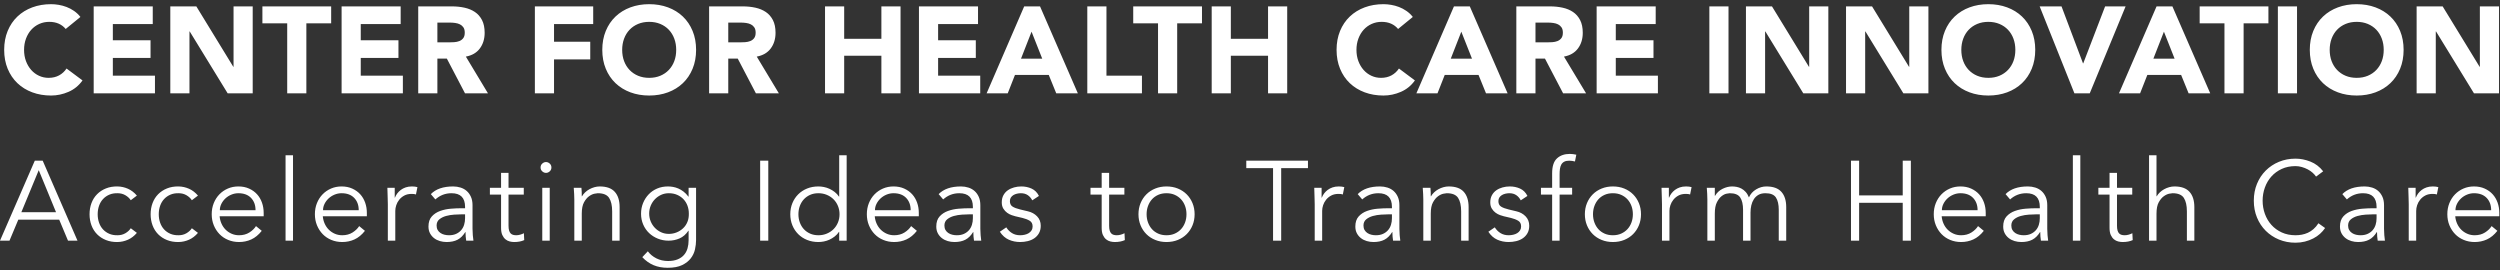
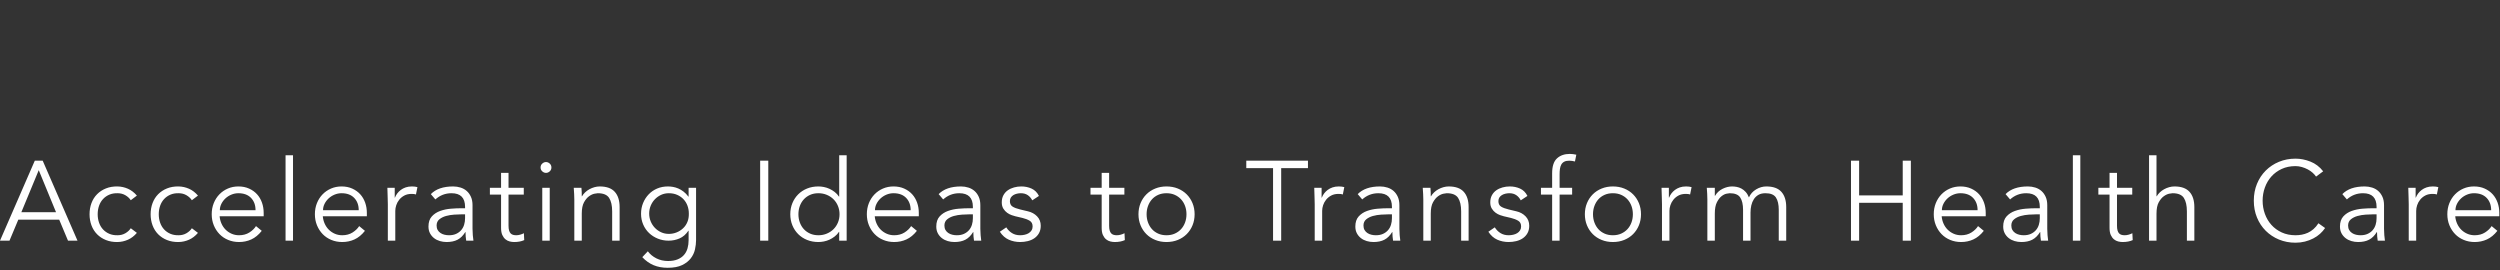
<svg xmlns="http://www.w3.org/2000/svg" width="509px" height="55px" viewBox="0 0 509 55" version="1.1">
  <rect x="0" y="0" width="509" height="55" fill="#333333" stroke="none" />
  <title>chci-logo-footer-light</title>
  <g id="Page-1" stroke="none" stroke-width="1" fill="none" fill-rule="evenodd">
    <g id="chci-logo-footer-light" fill="#FFFFFF" fill-rule="nonzero">
      <path d="M1.932,49 L3.726,44.722 L12.052,44.722 L13.846,49 L15.778,49 L8.694,32.716 L7.084,32.716 L0,49 L1.932,49 Z M11.408,43.204 L4.347,43.204 L7.889,34.648 L11.408,43.204 Z M23.936,49.276 C24.672,49.261 25.377,49.103 26.052,48.804 C26.727,48.505 27.332,48.042 27.869,47.413 L27.869,47.413 L26.627,46.47 C26.366,46.869 26.002,47.206 25.535,47.482 C25.067,47.758 24.534,47.896 23.936,47.896 C23.307,47.911 22.744,47.812 22.245,47.597 C21.747,47.382 21.322,47.083 20.969,46.7 C20.616,46.317 20.348,45.861 20.164,45.331 C19.98,44.803 19.888,44.231 19.888,43.618 C19.888,43.005 19.98,42.434 20.164,41.904 C20.348,41.376 20.616,40.919 20.969,40.536 C21.322,40.153 21.747,39.854 22.245,39.639 C22.744,39.424 23.307,39.325 23.936,39.34 C24.534,39.34 25.067,39.478 25.535,39.754 C26.002,40.03 26.366,40.367 26.627,40.766 L26.627,40.766 L27.869,39.823 C27.332,39.194 26.727,38.73 26.052,38.431 C25.377,38.133 24.672,37.975 23.936,37.96 C23.062,37.945 22.272,38.079 21.567,38.362 C20.862,38.646 20.26,39.041 19.762,39.547 C19.263,40.053 18.884,40.655 18.623,41.352 C18.362,42.05 18.232,42.805 18.232,43.618 C18.232,44.431 18.362,45.186 18.623,45.883 C18.884,46.581 19.263,47.183 19.762,47.689 C20.26,48.195 20.862,48.59 21.567,48.873 C22.272,49.157 23.062,49.291 23.936,49.276 Z M36.372,49.276 C37.108,49.261 37.813,49.103 38.488,48.804 C39.163,48.505 39.768,48.042 40.305,47.413 L40.305,47.413 L39.063,46.47 C38.802,46.869 38.438,47.206 37.971,47.482 C37.503,47.758 36.97,47.896 36.372,47.896 C35.743,47.911 35.18,47.812 34.681,47.597 C34.183,47.382 33.758,47.083 33.405,46.7 C33.052,46.317 32.784,45.861 32.6,45.331 C32.416,44.803 32.324,44.231 32.324,43.618 C32.324,43.005 32.416,42.434 32.6,41.904 C32.784,41.376 33.052,40.919 33.405,40.536 C33.758,40.153 34.183,39.854 34.681,39.639 C35.18,39.424 35.743,39.325 36.372,39.34 C36.97,39.34 37.503,39.478 37.971,39.754 C38.438,40.03 38.802,40.367 39.063,40.766 L39.063,40.766 L40.305,39.823 C39.768,39.194 39.163,38.73 38.488,38.431 C37.813,38.133 37.108,37.975 36.372,37.96 C35.498,37.945 34.708,38.079 34.003,38.362 C33.298,38.646 32.696,39.041 32.197,39.547 C31.699,40.053 31.32,40.655 31.059,41.352 C30.798,42.05 30.668,42.805 30.668,43.618 C30.668,44.431 30.798,45.186 31.059,45.883 C31.32,46.581 31.699,47.183 32.197,47.689 C32.696,48.195 33.298,48.59 34.003,48.873 C34.708,49.157 35.498,49.291 36.372,49.276 Z M48.67,49.276 C49.559,49.276 50.391,49.1 51.166,48.747 C51.94,48.394 52.649,47.812 53.293,46.999 L53.293,46.999 L52.12,46.033 C51.813,46.524 51.365,46.957 50.775,47.333 C50.184,47.708 49.483,47.896 48.67,47.896 C48.133,47.896 47.635,47.796 47.175,47.597 C46.715,47.398 46.309,47.126 45.956,46.781 C45.603,46.435 45.32,46.025 45.105,45.55 C44.89,45.075 44.76,44.569 44.714,44.032 L44.714,44.032 L53.684,44.032 L53.684,43.342 C53.684,42.606 53.569,41.912 53.339,41.261 C53.109,40.609 52.776,40.041 52.339,39.559 C51.901,39.075 51.361,38.688 50.717,38.397 C50.073,38.106 49.345,37.96 48.532,37.96 C47.765,37.96 47.052,38.102 46.393,38.386 C45.734,38.669 45.159,39.064 44.668,39.57 C44.177,40.076 43.794,40.674 43.518,41.364 C43.242,42.054 43.104,42.805 43.104,43.618 C43.104,44.431 43.246,45.182 43.529,45.872 C43.813,46.562 44.2,47.16 44.691,47.666 C45.182,48.172 45.768,48.567 46.45,48.85 C47.133,49.134 47.873,49.276 48.67,49.276 Z M52.028,42.79 L44.76,42.79 C44.76,42.345 44.864,41.916 45.071,41.502 C45.278,41.088 45.553,40.72 45.898,40.398 C46.243,40.076 46.646,39.819 47.106,39.627 C47.566,39.436 48.041,39.34 48.532,39.34 C49.636,39.34 50.495,39.658 51.108,40.294 C51.721,40.931 52.028,41.763 52.028,42.79 L52.028,42.79 Z M59.657,49 L59.657,31.612 L58.139,31.612 L58.139,49 L59.657,49 Z M69.678,49.276 C70.567,49.276 71.399,49.1 72.174,48.747 C72.948,48.394 73.657,47.812 74.301,46.999 L74.301,46.999 L73.128,46.033 C72.821,46.524 72.373,46.957 71.782,47.333 C71.192,47.708 70.491,47.896 69.678,47.896 C69.141,47.896 68.643,47.796 68.183,47.597 C67.723,47.398 67.317,47.126 66.964,46.781 C66.611,46.435 66.328,46.025 66.113,45.55 C65.898,45.075 65.768,44.569 65.722,44.032 L65.722,44.032 L74.692,44.032 L74.692,43.342 C74.692,42.606 74.577,41.912 74.347,41.261 C74.117,40.609 73.784,40.041 73.347,39.559 C72.909,39.075 72.369,38.688 71.725,38.397 C71.081,38.106 70.353,37.96 69.54,37.96 C68.773,37.96 68.06,38.102 67.401,38.386 C66.742,38.669 66.167,39.064 65.676,39.57 C65.185,40.076 64.802,40.674 64.526,41.364 C64.25,42.054 64.112,42.805 64.112,43.618 C64.112,44.431 64.254,45.182 64.537,45.872 C64.821,46.562 65.208,47.16 65.699,47.666 C66.19,48.172 66.776,48.567 67.459,48.85 C68.141,49.134 68.881,49.276 69.678,49.276 Z M73.036,42.79 L65.768,42.79 C65.768,42.345 65.871,41.916 66.079,41.502 C66.285,41.088 66.561,40.72 66.906,40.398 C67.251,40.076 67.654,39.819 68.114,39.627 C68.574,39.436 69.049,39.34 69.54,39.34 C70.644,39.34 71.503,39.658 72.116,40.294 C72.729,40.931 73.036,41.763 73.036,42.79 L73.036,42.79 Z M80.481,49 L80.481,42.928 C80.481,42.56 80.546,42.177 80.677,41.778 C80.807,41.379 81.01,41.008 81.286,40.663 C81.562,40.318 81.907,40.034 82.321,39.812 C82.735,39.589 83.233,39.478 83.816,39.478 C84.199,39.478 84.491,39.516 84.69,39.593 L84.69,39.593 L84.989,38.098 C84.667,38.006 84.291,37.96 83.862,37.96 C83.387,37.96 82.961,38.025 82.585,38.156 C82.21,38.286 81.88,38.458 81.597,38.673 C81.313,38.888 81.071,39.129 80.872,39.398 C80.673,39.666 80.519,39.946 80.412,40.237 L80.412,40.237 L80.366,40.237 L80.366,38.236 L78.871,38.236 C78.886,39.018 78.906,39.654 78.928,40.145 C78.951,40.636 78.963,41.119 78.963,41.594 L78.963,41.594 L78.963,49 L80.481,49 Z M90.939,49.276 C91.813,49.276 92.553,49.119 93.159,48.804 C93.764,48.49 94.289,47.973 94.734,47.252 L94.734,47.252 L94.78,47.252 C94.78,47.543 94.791,47.842 94.814,48.149 C94.838,48.456 94.872,48.739 94.918,49 L94.918,49 L96.39,49 C96.344,48.709 96.302,48.337 96.263,47.885 C96.225,47.432 96.206,46.999 96.206,46.585 L96.206,46.585 L96.206,41.778 C96.206,41.119 96.099,40.551 95.884,40.076 C95.669,39.601 95.386,39.206 95.033,38.892 C94.68,38.577 94.263,38.343 93.779,38.19 C93.296,38.037 92.794,37.96 92.273,37.96 C90.249,37.96 88.731,38.481 87.719,39.524 L87.719,39.524 L88.639,40.605 C89.574,39.762 90.671,39.34 91.928,39.34 C93.768,39.34 94.688,40.268 94.688,42.123 L94.688,42.123 L94.688,42.399 L93.929,42.399 C93.285,42.399 92.576,42.43 91.802,42.491 C91.027,42.552 90.299,42.706 89.617,42.951 C88.934,43.196 88.367,43.568 87.915,44.066 C87.462,44.565 87.236,45.251 87.236,46.125 C87.236,46.646 87.34,47.102 87.546,47.493 C87.754,47.885 88.029,48.214 88.374,48.483 C88.719,48.751 89.114,48.95 89.559,49.081 C90.004,49.211 90.464,49.276 90.939,49.276 Z M91.422,47.896 C91.115,47.896 90.812,47.861 90.513,47.792 C90.215,47.724 89.942,47.608 89.697,47.447 C89.452,47.286 89.256,47.08 89.111,46.827 C88.965,46.574 88.892,46.271 88.892,45.918 C88.892,45.381 89.08,44.96 89.456,44.653 C89.831,44.346 90.284,44.12 90.812,43.974 C91.341,43.829 91.894,43.737 92.469,43.699 C93.043,43.66 93.523,43.641 93.906,43.641 L93.906,43.641 L94.688,43.641 L94.688,44.423 C94.688,44.898 94.623,45.347 94.493,45.769 C94.362,46.19 94.159,46.558 93.883,46.873 C93.607,47.187 93.266,47.436 92.859,47.62 C92.453,47.804 91.974,47.896 91.422,47.896 Z M104.686,49.276 C105.483,49.276 106.166,49.146 106.733,48.885 L106.733,48.885 L106.664,47.482 C106.434,47.605 106.181,47.704 105.905,47.781 C105.629,47.858 105.361,47.896 105.1,47.896 C104.87,47.896 104.659,47.869 104.468,47.816 C104.276,47.762 104.111,47.666 103.973,47.528 C103.835,47.39 103.728,47.194 103.651,46.941 C103.574,46.688 103.536,46.363 103.536,45.964 L103.536,45.964 L103.536,39.616 L106.641,39.616 L106.641,38.236 L103.536,38.236 L103.536,35.2 L102.018,35.2 L102.018,38.236 L99.741,38.236 L99.741,39.616 L102.018,39.616 L102.018,46.401 C102.018,46.999 102.102,47.482 102.271,47.85 C102.44,48.218 102.654,48.509 102.915,48.724 C103.176,48.939 103.463,49.084 103.778,49.161 C104.092,49.238 104.395,49.276 104.686,49.276 Z M111.165,35.2 C111.441,35.2 111.694,35.096 111.924,34.889 C112.154,34.682 112.269,34.418 112.269,34.096 C112.269,33.774 112.154,33.51 111.924,33.303 C111.694,33.096 111.441,32.992 111.165,32.992 C110.889,32.992 110.636,33.096 110.406,33.303 C110.176,33.51 110.061,33.774 110.061,34.096 C110.061,34.418 110.176,34.682 110.406,34.889 C110.636,35.096 110.889,35.2 111.165,35.2 Z M111.924,49 L111.924,38.236 L110.406,38.236 L110.406,49 L111.924,49 Z M118.449,49 L118.449,43.48 C118.449,42.499 118.602,41.732 118.909,41.18 C119.216,40.628 119.564,40.214 119.956,39.938 C120.347,39.662 120.718,39.493 121.071,39.432 C121.424,39.371 121.638,39.34 121.715,39.34 C122.834,39.34 123.601,39.658 124.015,40.294 C124.429,40.931 124.636,41.847 124.636,43.043 L124.636,43.043 L124.636,49 L126.154,49 L126.154,42.169 C126.154,40.82 125.824,39.781 125.165,39.053 C124.506,38.324 123.486,37.96 122.106,37.96 C121.753,37.96 121.397,38.01 121.037,38.109 C120.676,38.209 120.335,38.347 120.013,38.523 C119.691,38.7 119.4,38.911 119.139,39.156 C118.878,39.401 118.664,39.67 118.495,39.961 L118.495,39.961 L118.449,39.961 C118.449,39.67 118.445,39.382 118.438,39.099 C118.43,38.815 118.411,38.527 118.38,38.236 L118.38,38.236 L116.816,38.236 C116.847,38.635 116.874,39.056 116.897,39.501 C116.919,39.946 116.931,40.314 116.931,40.605 L116.931,40.605 L116.931,49 L118.449,49 Z M135.945,54.52 C137.156,54.52 138.138,54.336 138.889,53.968 C139.64,53.6 140.227,53.14 140.649,52.588 C141.07,52.036 141.354,51.43 141.5,50.771 C141.645,50.112 141.718,49.491 141.718,48.908 L141.718,48.908 L141.718,38.236 L140.2,38.236 L140.2,40.03 L140.154,40.03 C139.847,39.616 139.518,39.275 139.165,39.007 C138.812,38.738 138.456,38.527 138.095,38.374 C137.735,38.221 137.375,38.113 137.014,38.052 C136.654,37.991 136.313,37.96 135.991,37.96 C135.194,37.96 134.462,38.102 133.794,38.386 C133.127,38.669 132.553,39.064 132.07,39.57 C131.587,40.076 131.207,40.666 130.931,41.341 C130.655,42.016 130.517,42.744 130.517,43.526 C130.517,44.308 130.663,45.036 130.954,45.711 C131.245,46.386 131.644,46.965 132.15,47.447 C132.656,47.931 133.25,48.31 133.933,48.586 C134.615,48.862 135.347,49 136.129,49 C136.911,49 137.655,48.847 138.36,48.54 C139.065,48.233 139.663,47.712 140.154,46.976 L140.154,46.976 L140.2,46.976 L140.2,48.908 C140.2,49.491 140.127,50.039 139.982,50.553 C139.836,51.066 139.598,51.515 139.268,51.898 C138.939,52.281 138.506,52.584 137.969,52.806 C137.432,53.029 136.781,53.14 136.014,53.14 C135.14,53.14 134.346,52.96 133.633,52.599 C132.921,52.239 132.342,51.76 131.897,51.162 L131.897,51.162 L130.77,52.358 C131.46,53.094 132.227,53.638 133.07,53.991 C133.913,54.344 134.872,54.52 135.945,54.52 Z M136.175,47.62 C135.608,47.62 135.083,47.509 134.6,47.286 C134.117,47.064 133.695,46.765 133.334,46.389 C132.974,46.014 132.69,45.577 132.483,45.078 C132.276,44.58 132.173,44.047 132.173,43.48 C132.173,42.913 132.276,42.38 132.483,41.882 C132.69,41.383 132.974,40.946 133.334,40.571 C133.695,40.195 134.117,39.896 134.6,39.673 C135.083,39.451 135.608,39.34 136.175,39.34 C136.804,39.34 137.371,39.451 137.877,39.673 C138.383,39.896 138.812,40.195 139.165,40.571 C139.518,40.946 139.786,41.383 139.97,41.882 C140.154,42.38 140.246,42.913 140.246,43.48 C140.261,44.109 140.166,44.676 139.958,45.182 C139.751,45.688 139.456,46.121 139.073,46.481 C138.69,46.842 138.249,47.122 137.75,47.321 C137.252,47.52 136.727,47.62 136.175,47.62 Z M156.424,49 L156.424,32.716 L154.768,32.716 L154.768,49 L156.424,49 Z M166.629,49.276 C166.982,49.276 167.353,49.238 167.744,49.161 C168.136,49.084 168.515,48.962 168.883,48.793 C169.251,48.624 169.604,48.41 169.941,48.149 C170.278,47.888 170.57,47.574 170.815,47.206 L170.815,47.206 L170.861,47.206 L170.861,49 L172.379,49 L172.379,31.612 L170.861,31.612 L170.861,40.03 L170.815,40.03 C170.57,39.662 170.278,39.348 169.941,39.087 C169.604,38.826 169.251,38.612 168.883,38.443 C168.515,38.274 168.136,38.152 167.744,38.075 C167.353,37.998 166.982,37.96 166.629,37.96 C165.786,37.96 165.015,38.102 164.317,38.386 C163.62,38.669 163.018,39.064 162.512,39.57 C162.006,40.076 161.611,40.674 161.327,41.364 C161.044,42.054 160.902,42.805 160.902,43.618 C160.902,44.431 161.044,45.182 161.327,45.872 C161.611,46.562 162.006,47.16 162.512,47.666 C163.018,48.172 163.62,48.567 164.317,48.85 C165.015,49.134 165.786,49.276 166.629,49.276 Z M166.629,47.896 C166,47.896 165.437,47.785 164.939,47.562 C164.44,47.34 164.015,47.037 163.662,46.654 C163.309,46.271 163.037,45.818 162.845,45.297 C162.654,44.776 162.558,44.216 162.558,43.618 C162.558,43.02 162.654,42.46 162.845,41.939 C163.037,41.418 163.309,40.965 163.662,40.582 C164.015,40.199 164.44,39.896 164.939,39.673 C165.437,39.451 166,39.34 166.629,39.34 C167.242,39.34 167.814,39.451 168.343,39.673 C168.871,39.896 169.328,40.199 169.711,40.582 C170.094,40.965 170.393,41.418 170.608,41.939 C170.823,42.46 170.93,43.02 170.93,43.618 C170.93,44.216 170.823,44.776 170.608,45.297 C170.393,45.818 170.094,46.271 169.711,46.654 C169.328,47.037 168.871,47.34 168.343,47.562 C167.814,47.785 167.242,47.896 166.629,47.896 Z M182.055,49.276 C182.944,49.276 183.776,49.1 184.55,48.747 C185.325,48.394 186.034,47.812 186.678,46.999 L186.678,46.999 L185.505,46.033 C185.198,46.524 184.75,46.957 184.16,47.333 C183.569,47.708 182.868,47.896 182.055,47.896 C181.518,47.896 181.02,47.796 180.56,47.597 C180.1,47.398 179.694,47.126 179.341,46.781 C178.988,46.435 178.705,46.025 178.49,45.55 C178.275,45.075 178.145,44.569 178.099,44.032 L178.099,44.032 L187.069,44.032 L187.069,43.342 C187.069,42.606 186.954,41.912 186.724,41.261 C186.494,40.609 186.161,40.041 185.724,39.559 C185.286,39.075 184.746,38.688 184.102,38.397 C183.458,38.106 182.73,37.96 181.917,37.96 C181.15,37.96 180.437,38.102 179.778,38.386 C179.119,38.669 178.544,39.064 178.053,39.57 C177.562,40.076 177.179,40.674 176.903,41.364 C176.627,42.054 176.489,42.805 176.489,43.618 C176.489,44.431 176.631,45.182 176.915,45.872 C177.198,46.562 177.585,47.16 178.076,47.666 C178.567,48.172 179.153,48.567 179.835,48.85 C180.518,49.134 181.258,49.276 182.055,49.276 Z M185.413,42.79 L178.145,42.79 C178.145,42.345 178.249,41.916 178.456,41.502 C178.662,41.088 178.939,40.72 179.284,40.398 C179.629,40.076 180.031,39.819 180.491,39.627 C180.951,39.436 181.426,39.34 181.917,39.34 C183.021,39.34 183.88,39.658 184.493,40.294 C185.106,40.931 185.413,41.763 185.413,42.79 L185.413,42.79 Z M194.33,49.276 C195.204,49.276 195.944,49.119 196.549,48.804 C197.155,48.49 197.68,47.973 198.125,47.252 L198.125,47.252 L198.171,47.252 C198.171,47.543 198.183,47.842 198.206,48.149 C198.228,48.456 198.263,48.739 198.309,49 L198.309,49 L199.781,49 C199.735,48.709 199.693,48.337 199.655,47.885 C199.616,47.432 199.597,46.999 199.597,46.585 L199.597,46.585 L199.597,41.778 C199.597,41.119 199.49,40.551 199.275,40.076 C199.06,39.601 198.777,39.206 198.424,38.892 C198.071,38.577 197.654,38.343 197.171,38.19 C196.688,38.037 196.185,37.96 195.664,37.96 C193.64,37.96 192.122,38.481 191.11,39.524 L191.11,39.524 L192.03,40.605 C192.965,39.762 194.062,39.34 195.319,39.34 C197.159,39.34 198.079,40.268 198.079,42.123 L198.079,42.123 L198.079,42.399 L197.32,42.399 C196.676,42.399 195.967,42.43 195.192,42.491 C194.418,42.552 193.69,42.706 193.007,42.951 C192.325,43.196 191.758,43.568 191.305,44.066 C190.853,44.565 190.627,45.251 190.627,46.125 C190.627,46.646 190.731,47.102 190.938,47.493 C191.144,47.885 191.421,48.214 191.766,48.483 C192.111,48.751 192.505,48.95 192.95,49.081 C193.395,49.211 193.855,49.276 194.33,49.276 Z M194.813,47.896 C194.506,47.896 194.203,47.861 193.905,47.792 C193.606,47.724 193.333,47.608 193.088,47.447 C192.843,47.286 192.647,47.08 192.501,46.827 C192.356,46.574 192.283,46.271 192.283,45.918 C192.283,45.381 192.471,44.96 192.846,44.653 C193.222,44.346 193.674,44.12 194.203,43.974 C194.732,43.829 195.285,43.737 195.859,43.699 C196.435,43.66 196.914,43.641 197.297,43.641 L197.297,43.641 L198.079,43.641 L198.079,44.423 C198.079,44.898 198.014,45.347 197.883,45.769 C197.753,46.19 197.55,46.558 197.274,46.873 C196.998,47.187 196.657,47.436 196.25,47.62 C195.844,47.804 195.365,47.896 194.813,47.896 Z M207.709,49.276 C208.23,49.276 208.744,49.215 209.25,49.092 C209.756,48.969 210.204,48.774 210.595,48.505 C210.987,48.237 211.301,47.892 211.538,47.471 C211.776,47.049 211.895,46.547 211.895,45.964 C211.895,45.197 211.646,44.557 211.148,44.044 C210.649,43.53 210.024,43.189 209.273,43.02 L209.273,43.02 L207.732,42.652 C207.027,42.483 206.498,42.284 206.145,42.054 C205.792,41.824 205.616,41.456 205.616,40.95 C205.616,40.659 205.681,40.413 205.811,40.214 C205.942,40.015 206.114,39.85 206.329,39.719 C206.544,39.589 206.785,39.493 207.054,39.432 C207.322,39.371 207.586,39.34 207.847,39.34 C208.399,39.34 208.867,39.47 209.25,39.731 C209.633,39.992 209.94,40.344 210.17,40.789 L210.17,40.789 L211.527,39.892 C211.174,39.187 210.676,38.688 210.032,38.397 C209.388,38.106 208.69,37.96 207.939,37.96 C207.433,37.96 206.942,38.025 206.467,38.156 C205.992,38.286 205.566,38.481 205.19,38.742 C204.815,39.003 204.516,39.34 204.293,39.754 C204.071,40.168 203.96,40.651 203.96,41.203 C203.96,41.709 204.067,42.135 204.282,42.48 C204.497,42.825 204.754,43.104 205.053,43.319 C205.351,43.534 205.658,43.695 205.972,43.802 C206.287,43.909 206.536,43.986 206.72,44.032 L206.72,44.032 L208.192,44.377 C208.759,44.515 209.242,44.703 209.641,44.941 C210.04,45.178 210.239,45.565 210.239,46.102 C210.239,46.409 210.166,46.677 210.02,46.907 C209.875,47.137 209.683,47.325 209.446,47.471 C209.208,47.616 208.936,47.724 208.629,47.792 C208.322,47.861 208.016,47.896 207.709,47.896 C207.065,47.896 206.509,47.75 206.042,47.459 C205.574,47.168 205.187,46.777 204.88,46.286 L204.88,46.286 L203.569,47.183 C204.075,47.95 204.685,48.49 205.398,48.804 C206.111,49.119 206.881,49.276 207.709,49.276 Z M226.969,49.276 C227.766,49.276 228.449,49.146 229.016,48.885 L229.016,48.885 L228.947,47.482 C228.717,47.605 228.464,47.704 228.188,47.781 C227.912,47.858 227.644,47.896 227.383,47.896 C227.153,47.896 226.942,47.869 226.75,47.816 C226.559,47.762 226.394,47.666 226.256,47.528 C226.118,47.39 226.011,47.194 225.934,46.941 C225.857,46.688 225.819,46.363 225.819,45.964 L225.819,45.964 L225.819,39.616 L228.924,39.616 L228.924,38.236 L225.819,38.236 L225.819,35.2 L224.301,35.2 L224.301,38.236 L222.024,38.236 L222.024,39.616 L224.301,39.616 L224.301,46.401 C224.301,46.999 224.385,47.482 224.554,47.85 C224.723,48.218 224.937,48.509 225.198,48.724 C225.459,48.939 225.746,49.084 226.06,49.161 C226.375,49.238 226.678,49.276 226.969,49.276 Z M237.496,49.276 C238.339,49.276 239.11,49.134 239.808,48.85 C240.505,48.567 241.107,48.172 241.613,47.666 C242.119,47.16 242.514,46.562 242.798,45.872 C243.081,45.182 243.223,44.431 243.223,43.618 C243.223,42.805 243.081,42.054 242.798,41.364 C242.514,40.674 242.119,40.076 241.613,39.57 C241.107,39.064 240.505,38.669 239.808,38.386 C239.11,38.102 238.339,37.96 237.496,37.96 C236.668,37.96 235.905,38.102 235.208,38.386 C234.51,38.669 233.908,39.064 233.402,39.57 C232.896,40.076 232.501,40.674 232.218,41.364 C231.934,42.054 231.792,42.805 231.792,43.618 C231.792,44.431 231.934,45.182 232.218,45.872 C232.501,46.562 232.896,47.16 233.402,47.666 C233.908,48.172 234.51,48.567 235.208,48.85 C235.905,49.134 236.668,49.276 237.496,49.276 Z M237.496,47.896 C236.867,47.896 236.304,47.785 235.805,47.562 C235.307,47.34 234.886,47.037 234.541,46.654 C234.196,46.271 233.927,45.818 233.736,45.297 C233.544,44.776 233.448,44.216 233.448,43.618 C233.448,43.02 233.544,42.46 233.736,41.939 C233.927,41.418 234.196,40.965 234.541,40.582 C234.886,40.199 235.307,39.896 235.805,39.673 C236.304,39.451 236.867,39.34 237.496,39.34 C238.125,39.34 238.688,39.451 239.186,39.673 C239.685,39.896 240.11,40.199 240.463,40.582 C240.816,40.965 241.088,41.418 241.28,41.939 C241.471,42.46 241.567,43.02 241.567,43.618 C241.567,44.216 241.471,44.776 241.28,45.297 C241.088,45.818 240.816,46.271 240.463,46.654 C240.11,47.037 239.685,47.34 239.186,47.562 C238.688,47.785 238.125,47.896 237.496,47.896 Z M260.85,49 L260.85,34.234 L266.301,34.234 L266.301,32.716 L253.743,32.716 L253.743,34.234 L259.194,34.234 L259.194,49 L260.85,49 Z M269.192,49 L269.192,42.928 C269.192,42.56 269.257,42.177 269.387,41.778 C269.518,41.379 269.721,41.008 269.997,40.663 C270.273,40.318 270.618,40.034 271.032,39.812 C271.446,39.589 271.944,39.478 272.527,39.478 C272.91,39.478 273.202,39.516 273.401,39.593 L273.401,39.593 L273.7,38.098 C273.378,38.006 273.002,37.96 272.573,37.96 C272.098,37.96 271.672,38.025 271.296,38.156 C270.921,38.286 270.591,38.458 270.308,38.673 C270.024,38.888 269.782,39.129 269.583,39.398 C269.384,39.666 269.23,39.946 269.123,40.237 L269.123,40.237 L269.077,40.237 L269.077,38.236 L267.582,38.236 C267.597,39.018 267.616,39.654 267.639,40.145 C267.663,40.636 267.674,41.119 267.674,41.594 L267.674,41.594 L267.674,49 L269.192,49 Z M279.65,49.276 C280.524,49.276 281.264,49.119 281.87,48.804 C282.475,48.49 283,47.973 283.445,47.252 L283.445,47.252 L283.491,47.252 C283.491,47.543 283.502,47.842 283.526,48.149 C283.548,48.456 283.583,48.739 283.629,49 L283.629,49 L285.101,49 C285.055,48.709 285.013,48.337 284.974,47.885 C284.936,47.432 284.917,46.999 284.917,46.585 L284.917,46.585 L284.917,41.778 C284.917,41.119 284.81,40.551 284.595,40.076 C284.38,39.601 284.097,39.206 283.744,38.892 C283.391,38.577 282.974,38.343 282.49,38.19 C282.007,38.037 281.505,37.96 280.984,37.96 C278.96,37.96 277.442,38.481 276.43,39.524 L276.43,39.524 L277.35,40.605 C278.285,39.762 279.382,39.34 280.639,39.34 C282.479,39.34 283.399,40.268 283.399,42.123 L283.399,42.123 L283.399,42.399 L282.64,42.399 C281.996,42.399 281.287,42.43 280.512,42.491 C279.738,42.552 279.01,42.706 278.327,42.951 C277.645,43.196 277.078,43.568 276.625,44.066 C276.173,44.565 275.947,45.251 275.947,46.125 C275.947,46.646 276.05,47.102 276.257,47.493 C276.464,47.885 276.74,48.214 277.086,48.483 C277.43,48.751 277.825,48.95 278.27,49.081 C278.715,49.211 279.175,49.276 279.65,49.276 Z M280.133,47.896 C279.826,47.896 279.524,47.861 279.224,47.792 C278.925,47.724 278.653,47.608 278.408,47.447 C278.163,47.286 277.967,47.08 277.822,46.827 C277.676,46.574 277.603,46.271 277.603,45.918 C277.603,45.381 277.791,44.96 278.166,44.653 C278.542,44.346 278.995,44.12 279.524,43.974 C280.053,43.829 280.604,43.737 281.18,43.699 C281.755,43.66 282.234,43.641 282.617,43.641 L282.617,43.641 L283.399,43.641 L283.399,44.423 C283.399,44.898 283.334,45.347 283.204,45.769 C283.073,46.19 282.87,46.558 282.594,46.873 C282.318,47.187 281.977,47.436 281.57,47.62 C281.164,47.804 280.685,47.896 280.133,47.896 Z M291.304,49 L291.304,43.48 C291.304,42.499 291.457,41.732 291.764,41.18 C292.071,40.628 292.42,40.214 292.81,39.938 C293.202,39.662 293.573,39.493 293.926,39.432 C294.279,39.371 294.493,39.34 294.57,39.34 C295.689,39.34 296.456,39.658 296.87,40.294 C297.284,40.931 297.491,41.847 297.491,43.043 L297.491,43.043 L297.491,49 L299.009,49 L299.009,42.169 C299.009,40.82 298.679,39.781 298.02,39.053 C297.361,38.324 296.341,37.96 294.961,37.96 C294.608,37.96 294.252,38.01 293.892,38.109 C293.531,38.209 293.19,38.347 292.868,38.523 C292.546,38.7 292.255,38.911 291.994,39.156 C291.733,39.401 291.519,39.67 291.35,39.961 L291.35,39.961 L291.304,39.961 C291.304,39.67 291.3,39.382 291.293,39.099 C291.285,38.815 291.266,38.527 291.235,38.236 L291.235,38.236 L289.671,38.236 C289.702,38.635 289.728,39.056 289.752,39.501 C289.774,39.946 289.786,40.314 289.786,40.605 L289.786,40.605 L289.786,49 L291.304,49 Z M307.167,49.276 C307.688,49.276 308.202,49.215 308.708,49.092 C309.214,48.969 309.663,48.774 310.053,48.505 C310.445,48.237 310.759,47.892 310.997,47.471 C311.234,47.049 311.353,46.547 311.353,45.964 C311.353,45.197 311.104,44.557 310.606,44.044 C310.107,43.53 309.482,43.189 308.731,43.02 L308.731,43.02 L307.19,42.652 C306.485,42.483 305.956,42.284 305.603,42.054 C305.25,41.824 305.074,41.456 305.074,40.95 C305.074,40.659 305.139,40.413 305.269,40.214 C305.4,40.015 305.572,39.85 305.787,39.719 C306.002,39.589 306.243,39.493 306.512,39.432 C306.78,39.371 307.044,39.34 307.305,39.34 C307.857,39.34 308.325,39.47 308.708,39.731 C309.091,39.992 309.398,40.344 309.628,40.789 L309.628,40.789 L310.985,39.892 C310.632,39.187 310.134,38.688 309.49,38.397 C308.846,38.106 308.148,37.96 307.397,37.96 C306.891,37.96 306.4,38.025 305.925,38.156 C305.45,38.286 305.024,38.481 304.649,38.742 C304.273,39.003 303.974,39.34 303.752,39.754 C303.529,40.168 303.418,40.651 303.418,41.203 C303.418,41.709 303.525,42.135 303.74,42.48 C303.955,42.825 304.212,43.104 304.51,43.319 C304.81,43.534 305.116,43.695 305.43,43.802 C305.745,43.909 305.994,43.986 306.178,44.032 L306.178,44.032 L307.65,44.377 C308.217,44.515 308.7,44.703 309.099,44.941 C309.498,45.178 309.697,45.565 309.697,46.102 C309.697,46.409 309.624,46.677 309.478,46.907 C309.333,47.137 309.141,47.325 308.904,47.471 C308.666,47.616 308.394,47.724 308.087,47.792 C307.78,47.861 307.474,47.896 307.167,47.896 C306.523,47.896 305.967,47.75 305.5,47.459 C305.032,47.168 304.645,46.777 304.338,46.286 L304.338,46.286 L303.027,47.183 C303.533,47.95 304.142,48.49 304.856,48.804 C305.568,49.119 306.339,49.276 307.167,49.276 Z M317.533,49 L317.533,39.616 L320.086,39.616 L320.086,38.236 L317.533,38.236 L317.533,35.476 C317.533,35.093 317.556,34.732 317.602,34.395 C317.648,34.058 317.74,33.763 317.878,33.51 C318.016,33.257 318.215,33.061 318.476,32.923 C318.737,32.785 319.074,32.716 319.488,32.716 C319.687,32.716 319.887,32.731 320.086,32.762 C320.285,32.793 320.477,32.831 320.661,32.877 L320.661,32.877 L320.937,31.497 C320.722,31.451 320.504,31.413 320.281,31.382 C320.059,31.351 319.841,31.336 319.626,31.336 C318.537,31.336 317.663,31.639 317.004,32.245 C316.345,32.85 316.015,33.866 316.015,35.292 L316.015,35.292 L316.015,38.236 L313.738,38.236 L313.738,39.616 L316.015,39.616 L316.015,49 L317.533,49 Z M328.382,49.276 C329.225,49.276 329.996,49.134 330.693,48.85 C331.391,48.567 331.993,48.172 332.499,47.666 C333.005,47.16 333.4,46.562 333.683,45.872 C333.967,45.182 334.109,44.431 334.109,43.618 C334.109,42.805 333.967,42.054 333.683,41.364 C333.4,40.674 333.005,40.076 332.499,39.57 C331.993,39.064 331.391,38.669 330.693,38.386 C329.996,38.102 329.225,37.96 328.382,37.96 C327.554,37.96 326.791,38.102 326.094,38.386 C325.396,38.669 324.794,39.064 324.288,39.57 C323.782,40.076 323.387,40.674 323.103,41.364 C322.82,42.054 322.678,42.805 322.678,43.618 C322.678,44.431 322.82,45.182 323.103,45.872 C323.387,46.562 323.782,47.16 324.288,47.666 C324.794,48.172 325.396,48.567 326.094,48.85 C326.791,49.134 327.554,49.276 328.382,49.276 Z M328.382,47.896 C327.753,47.896 327.19,47.785 326.692,47.562 C326.193,47.34 325.772,47.037 325.426,46.654 C325.082,46.271 324.813,45.818 324.622,45.297 C324.43,44.776 324.334,44.216 324.334,43.618 C324.334,43.02 324.43,42.46 324.622,41.939 C324.813,41.418 325.082,40.965 325.426,40.582 C325.772,40.199 326.193,39.896 326.692,39.673 C327.19,39.451 327.753,39.34 328.382,39.34 C329.011,39.34 329.574,39.451 330.072,39.673 C330.571,39.896 330.996,40.199 331.349,40.582 C331.702,40.965 331.974,41.418 332.166,41.939 C332.357,42.46 332.453,43.02 332.453,43.618 C332.453,44.216 332.357,44.776 332.166,45.297 C331.974,45.818 331.702,46.271 331.349,46.654 C330.996,47.037 330.571,47.34 330.072,47.562 C329.574,47.785 329.011,47.896 328.382,47.896 Z M339.898,49 L339.898,42.928 C339.898,42.56 339.963,42.177 340.094,41.778 C340.224,41.379 340.427,41.008 340.703,40.663 C340.979,40.318 341.324,40.034 341.738,39.812 C342.152,39.589 342.65,39.478 343.233,39.478 C343.616,39.478 343.908,39.516 344.107,39.593 L344.107,39.593 L344.406,38.098 C344.084,38.006 343.708,37.96 343.279,37.96 C342.804,37.96 342.378,38.025 342.002,38.156 C341.627,38.286 341.297,38.458 341.014,38.673 C340.73,38.888 340.488,39.129 340.289,39.398 C340.09,39.666 339.936,39.946 339.829,40.237 L339.829,40.237 L339.783,40.237 L339.783,38.236 L338.288,38.236 C338.303,39.018 338.322,39.654 338.346,40.145 C338.368,40.636 338.38,41.119 338.38,41.594 L338.38,41.594 L338.38,49 L339.898,49 Z M349.137,49 L349.137,43.48 C349.137,42.499 349.279,41.732 349.562,41.18 C349.846,40.628 350.164,40.214 350.517,39.938 C350.87,39.662 351.211,39.493 351.541,39.432 C351.87,39.371 352.081,39.34 352.173,39.34 C353.216,39.34 353.929,39.631 354.312,40.214 C354.695,40.797 354.887,41.632 354.887,42.721 L354.887,42.721 L354.887,49 L356.405,49 L356.405,43.273 C356.405,42.767 356.459,42.28 356.566,41.812 C356.673,41.345 356.846,40.927 357.084,40.559 C357.321,40.191 357.632,39.896 358.015,39.673 C358.398,39.451 358.874,39.34 359.441,39.34 C360.484,39.34 361.197,39.631 361.58,40.214 C361.963,40.797 362.155,41.632 362.155,42.721 L362.155,42.721 L362.155,49 L363.673,49 L363.673,42.169 C363.673,40.82 363.343,39.781 362.684,39.053 C362.025,38.324 361.005,37.96 359.625,37.96 C358.904,37.96 358.211,38.159 357.543,38.558 C356.877,38.957 356.39,39.501 356.083,40.191 C355.899,39.731 355.673,39.355 355.404,39.064 C355.136,38.773 354.849,38.547 354.542,38.386 C354.235,38.224 353.917,38.113 353.587,38.052 C353.258,37.991 352.947,37.96 352.656,37.96 C352.012,37.96 351.364,38.121 350.712,38.443 C350.061,38.765 349.551,39.24 349.183,39.869 L349.183,39.869 L349.137,39.869 L349.137,38.236 L347.504,38.236 C347.535,38.635 347.562,39.033 347.584,39.432 C347.608,39.831 347.619,40.229 347.619,40.628 L347.619,40.628 L347.619,49 L349.137,49 Z M378.517,49 L378.517,41.295 L387.395,41.295 L387.395,49 L389.051,49 L389.051,32.716 L387.395,32.716 L387.395,39.777 L378.517,39.777 L378.517,32.716 L376.861,32.716 L376.861,49 L378.517,49 Z M399.279,49.276 C400.168,49.276 401,49.1 401.774,48.747 C402.549,48.394 403.258,47.812 403.902,46.999 L403.902,46.999 L402.729,46.033 C402.422,46.524 401.974,46.957 401.384,47.333 C400.793,47.708 400.092,47.896 399.279,47.896 C398.742,47.896 398.244,47.796 397.784,47.597 C397.324,47.398 396.918,47.126 396.565,46.781 C396.212,46.435 395.929,46.025 395.714,45.55 C395.499,45.075 395.369,44.569 395.323,44.032 L395.323,44.032 L404.293,44.032 L404.293,43.342 C404.293,42.606 404.178,41.912 403.948,41.261 C403.718,40.609 403.385,40.041 402.947,39.559 C402.51,39.075 401.97,38.688 401.326,38.397 C400.682,38.106 399.954,37.96 399.141,37.96 C398.374,37.96 397.661,38.102 397.002,38.386 C396.343,38.669 395.768,39.064 395.277,39.57 C394.786,40.076 394.403,40.674 394.127,41.364 C393.851,42.054 393.713,42.805 393.713,43.618 C393.713,44.431 393.855,45.182 394.139,45.872 C394.422,46.562 394.809,47.16 395.3,47.666 C395.791,48.172 396.377,48.567 397.06,48.85 C397.742,49.134 398.482,49.276 399.279,49.276 Z M402.637,42.79 L395.369,42.79 C395.369,42.345 395.473,41.916 395.68,41.502 C395.887,41.088 396.163,40.72 396.507,40.398 C396.853,40.076 397.255,39.819 397.715,39.627 C398.175,39.436 398.65,39.34 399.141,39.34 C400.245,39.34 401.104,39.658 401.717,40.294 C402.33,40.931 402.637,41.763 402.637,42.79 L402.637,42.79 Z M411.554,49.276 C412.428,49.276 413.168,49.119 413.774,48.804 C414.379,48.49 414.904,47.973 415.349,47.252 L415.349,47.252 L415.395,47.252 C415.395,47.543 415.406,47.842 415.43,48.149 C415.452,48.456 415.487,48.739 415.533,49 L415.533,49 L417.005,49 C416.959,48.709 416.917,48.337 416.878,47.885 C416.84,47.432 416.821,46.999 416.821,46.585 L416.821,46.585 L416.821,41.778 C416.821,41.119 416.714,40.551 416.499,40.076 C416.284,39.601 416.001,39.206 415.648,38.892 C415.295,38.577 414.877,38.343 414.394,38.19 C413.911,38.037 413.409,37.96 412.888,37.96 C410.864,37.96 409.346,38.481 408.334,39.524 L408.334,39.524 L409.254,40.605 C410.189,39.762 411.286,39.34 412.543,39.34 C414.383,39.34 415.303,40.268 415.303,42.123 L415.303,42.123 L415.303,42.399 L414.544,42.399 C413.9,42.399 413.191,42.43 412.416,42.491 C411.642,42.552 410.914,42.706 410.231,42.951 C409.549,43.196 408.982,43.568 408.529,44.066 C408.077,44.565 407.851,45.251 407.851,46.125 C407.851,46.646 407.954,47.102 408.161,47.493 C408.368,47.885 408.644,48.214 408.99,48.483 C409.334,48.751 409.729,48.95 410.174,49.081 C410.619,49.211 411.079,49.276 411.554,49.276 Z M412.037,47.896 C411.73,47.896 411.428,47.861 411.128,47.792 C410.829,47.724 410.557,47.608 410.312,47.447 C410.067,47.286 409.871,47.08 409.726,46.827 C409.58,46.574 409.507,46.271 409.507,45.918 C409.507,45.381 409.695,44.96 410.07,44.653 C410.446,44.346 410.899,44.12 411.428,43.974 C411.957,43.829 412.509,43.737 413.084,43.699 C413.659,43.66 414.138,43.641 414.521,43.641 L414.521,43.641 L415.303,43.641 L415.303,44.423 C415.303,44.898 415.238,45.347 415.108,45.769 C414.977,46.19 414.774,46.558 414.498,46.873 C414.222,47.187 413.881,47.436 413.474,47.62 C413.068,47.804 412.589,47.896 412.037,47.896 Z M423.553,49 L423.553,31.612 L422.035,31.612 L422.035,49 L423.553,49 Z M432.171,49.276 C432.968,49.276 433.651,49.146 434.218,48.885 L434.218,48.885 L434.149,47.482 C433.919,47.605 433.666,47.704 433.39,47.781 C433.114,47.858 432.846,47.896 432.585,47.896 C432.355,47.896 432.144,47.869 431.952,47.816 C431.761,47.762 431.596,47.666 431.458,47.528 C431.32,47.39 431.213,47.194 431.136,46.941 C431.059,46.688 431.021,46.363 431.021,45.964 L431.021,45.964 L431.021,39.616 L434.126,39.616 L434.126,38.236 L431.021,38.236 L431.021,35.2 L429.503,35.2 L429.503,38.236 L427.226,38.236 L427.226,39.616 L429.503,39.616 L429.503,46.401 C429.503,46.999 429.587,47.482 429.756,47.85 C429.925,48.218 430.139,48.509 430.4,48.724 C430.661,48.939 430.948,49.084 431.262,49.161 C431.577,49.238 431.88,49.276 432.171,49.276 Z M439.064,49 L439.064,43.48 C439.064,42.499 439.217,41.732 439.524,41.18 C439.831,40.628 440.18,40.214 440.57,39.938 C440.962,39.662 441.333,39.493 441.686,39.432 C442.039,39.371 442.253,39.34 442.33,39.34 C443.449,39.34 444.216,39.658 444.63,40.294 C445.044,40.931 445.251,41.847 445.251,43.043 L445.251,43.043 L445.251,49 L446.769,49 L446.769,42.169 C446.769,40.82 446.439,39.781 445.78,39.053 C445.121,38.324 444.101,37.96 442.721,37.96 C442.368,37.96 442.012,38.01 441.651,38.109 C441.291,38.209 440.95,38.347 440.628,38.523 C440.306,38.7 440.015,38.911 439.754,39.156 C439.493,39.401 439.279,39.67 439.11,39.961 L439.11,39.961 L439.064,39.961 L439.064,31.612 L437.546,31.612 L437.546,49 L439.064,49 Z M467.363,49.414 C468.038,49.414 468.678,49.337 469.284,49.184 C469.889,49.031 470.453,48.82 470.974,48.551 C471.495,48.283 471.959,47.965 472.365,47.597 C472.772,47.229 473.113,46.838 473.389,46.424 L473.389,46.424 L472.032,45.458 C471.725,45.933 471.392,46.328 471.031,46.642 C470.671,46.957 470.288,47.206 469.882,47.39 C469.475,47.574 469.061,47.704 468.639,47.781 C468.218,47.858 467.792,47.896 467.363,47.896 C466.32,47.896 465.385,47.704 464.557,47.321 C463.729,46.938 463.027,46.424 462.452,45.78 C461.877,45.136 461.437,44.389 461.13,43.538 C460.823,42.687 460.67,41.793 460.67,40.858 C460.67,39.923 460.823,39.029 461.13,38.178 C461.437,37.328 461.877,36.58 462.452,35.936 C463.027,35.292 463.729,34.778 464.557,34.395 C465.385,34.012 466.32,33.82 467.363,33.82 C467.792,33.82 468.222,33.881 468.651,34.004 C469.08,34.127 469.483,34.288 469.858,34.487 C470.234,34.686 470.568,34.916 470.859,35.177 C471.15,35.438 471.38,35.698 471.549,35.959 L471.549,35.959 L472.998,34.878 C472.277,33.958 471.411,33.299 470.399,32.9 C469.387,32.501 468.375,32.302 467.363,32.302 C466.152,32.302 465.029,32.517 463.993,32.946 C462.959,33.375 462.062,33.969 461.303,34.728 C460.543,35.487 459.949,36.388 459.52,37.431 C459.091,38.474 458.876,39.616 458.876,40.858 C458.876,42.1 459.091,43.242 459.52,44.285 C459.949,45.328 460.543,46.228 461.303,46.987 C462.062,47.746 462.959,48.341 463.993,48.77 C465.029,49.199 466.152,49.414 467.363,49.414 Z M480.121,49.276 C480.995,49.276 481.735,49.119 482.341,48.804 C482.946,48.49 483.471,47.973 483.916,47.252 L483.916,47.252 L483.962,47.252 C483.962,47.543 483.974,47.842 483.997,48.149 C484.019,48.456 484.054,48.739 484.1,49 L484.1,49 L485.572,49 C485.526,48.709 485.484,48.337 485.445,47.885 C485.407,47.432 485.388,46.999 485.388,46.585 L485.388,46.585 L485.388,41.778 C485.388,41.119 485.281,40.551 485.066,40.076 C484.851,39.601 484.568,39.206 484.215,38.892 C483.862,38.577 483.445,38.343 482.962,38.19 C482.478,38.037 481.976,37.96 481.455,37.96 C479.431,37.96 477.913,38.481 476.901,39.524 L476.901,39.524 L477.821,40.605 C478.756,39.762 479.853,39.34 481.11,39.34 C482.95,39.34 483.87,40.268 483.87,42.123 L483.87,42.123 L483.87,42.399 L483.111,42.399 C482.467,42.399 481.758,42.43 480.983,42.491 C480.209,42.552 479.481,42.706 478.798,42.951 C478.116,43.196 477.549,43.568 477.096,44.066 C476.644,44.565 476.418,45.251 476.418,46.125 C476.418,46.646 476.522,47.102 476.728,47.493 C476.935,47.885 477.212,48.214 477.557,48.483 C477.901,48.751 478.296,48.95 478.741,49.081 C479.186,49.211 479.646,49.276 480.121,49.276 Z M480.604,47.896 C480.297,47.896 479.995,47.861 479.695,47.792 C479.397,47.724 479.124,47.608 478.879,47.447 C478.634,47.286 478.438,47.08 478.293,46.827 C478.147,46.574 478.074,46.271 478.074,45.918 C478.074,45.381 478.262,44.96 478.637,44.653 C479.013,44.346 479.466,44.12 479.995,43.974 C480.524,43.829 481.075,43.737 481.651,43.699 C482.226,43.66 482.705,43.641 483.088,43.641 L483.088,43.641 L483.87,43.641 L483.87,44.423 C483.87,44.898 483.805,45.347 483.675,45.769 C483.544,46.19 483.341,46.558 483.065,46.873 C482.789,47.187 482.448,47.436 482.041,47.62 C481.635,47.804 481.156,47.896 480.604,47.896 Z M491.936,49 L491.936,42.928 C491.936,42.56 492.001,42.177 492.132,41.778 C492.262,41.379 492.465,41.008 492.741,40.663 C493.017,40.318 493.362,40.034 493.776,39.812 C494.19,39.589 494.688,39.478 495.271,39.478 C495.654,39.478 495.946,39.516 496.145,39.593 L496.145,39.593 L496.444,38.098 C496.122,38.006 495.746,37.96 495.317,37.96 C494.842,37.96 494.416,38.025 494.041,38.156 C493.665,38.286 493.335,38.458 493.051,38.673 C492.768,38.888 492.526,39.129 492.327,39.398 C492.128,39.666 491.974,39.946 491.867,40.237 L491.867,40.237 L491.821,40.237 L491.821,38.236 L490.326,38.236 C490.341,39.018 490.361,39.654 490.384,40.145 C490.406,40.636 490.418,41.119 490.418,41.594 L490.418,41.594 L490.418,49 L491.936,49 Z M503.843,49.276 C504.732,49.276 505.564,49.1 506.339,48.747 C507.113,48.394 507.822,47.812 508.466,46.999 L508.466,46.999 L507.293,46.033 C506.986,46.524 506.538,46.957 505.947,47.333 C505.357,47.708 504.656,47.896 503.843,47.896 C503.306,47.896 502.808,47.796 502.348,47.597 C501.888,47.398 501.482,47.126 501.129,46.781 C500.776,46.435 500.493,46.025 500.278,45.55 C500.063,45.075 499.933,44.569 499.887,44.032 L499.887,44.032 L508.857,44.032 L508.857,43.342 C508.857,42.606 508.742,41.912 508.512,41.261 C508.282,40.609 507.949,40.041 507.512,39.559 C507.075,39.075 506.534,38.688 505.89,38.397 C505.246,38.106 504.518,37.96 503.705,37.96 C502.938,37.96 502.225,38.102 501.566,38.386 C500.907,38.669 500.332,39.064 499.841,39.57 C499.35,40.076 498.967,40.674 498.691,41.364 C498.415,42.054 498.277,42.805 498.277,43.618 C498.277,44.431 498.419,45.182 498.702,45.872 C498.986,46.562 499.373,47.16 499.864,47.666 C500.355,48.172 500.941,48.567 501.623,48.85 C502.306,49.134 503.046,49.276 503.843,49.276 Z M507.201,42.79 L499.933,42.79 C499.933,42.345 500.036,41.916 500.243,41.502 C500.45,41.088 500.726,40.72 501.072,40.398 C501.416,40.076 501.819,39.819 502.279,39.627 C502.739,39.436 503.214,39.34 503.705,39.34 C504.809,39.34 505.668,39.658 506.281,40.294 C506.894,40.931 507.201,41.763 507.201,42.79 L507.201,42.79 Z" id="AcceleratingIdeastoTransformHealthCare" />
-       <path d="M10.4,19.45 C11.617,19.45 12.8,19.2 13.95,18.7 C15.1,18.2 16.05,17.425 16.8,16.375 L16.8,16.375 L13.55,13.95 C13.15,14.55 12.642,15.017 12.025,15.35 C11.408,15.683 10.7,15.85 9.9,15.85 C9.2,15.85 8.546,15.708 7.938,15.425 C7.329,15.142 6.8,14.746 6.35,14.238 C5.9,13.729 5.546,13.129 5.287,12.438 C5.029,11.746 4.9,10.983 4.9,10.15 C4.9,9.333 5.029,8.575 5.287,7.875 C5.546,7.175 5.904,6.571 6.362,6.062 C6.821,5.554 7.362,5.158 7.987,4.875 C8.613,4.592 9.292,4.45 10.025,4.45 C10.758,4.45 11.404,4.575 11.963,4.825 C12.521,5.075 12.992,5.433 13.375,5.9 L13.375,5.9 L16.375,3.45 C15.992,2.967 15.558,2.558 15.075,2.225 C14.592,1.892 14.088,1.625 13.562,1.425 C13.037,1.225 12.504,1.079 11.963,0.988 C11.421,0.896 10.9,0.85 10.4,0.85 C9.017,0.85 7.742,1.067 6.575,1.5 C5.408,1.933 4.4,2.554 3.55,3.362 C2.7,4.171 2.038,5.15 1.562,6.3 C1.087,7.45 0.85,8.733 0.85,10.15 C0.85,11.567 1.087,12.85 1.562,14 C2.038,15.15 2.7,16.129 3.55,16.938 C4.4,17.746 5.408,18.367 6.575,18.8 C7.742,19.233 9.017,19.45 10.4,19.45 Z M31.55,19 L31.55,15.4 L22.975,15.4 L22.975,11.8 L30.65,11.8 L30.65,8.2 L22.975,8.2 L22.975,4.9 L31.1,4.9 L31.1,1.3 L19.075,1.3 L19.075,19 L31.55,19 Z M38.575,19 L38.575,6.4 L38.625,6.4 L46.35,19 L51.45,19 L51.45,1.3 L47.55,1.3 L47.55,13.6 L47.5,13.6 L39.975,1.3 L34.675,1.3 L34.675,19 L38.575,19 Z M62.375,19 L62.375,4.75 L67.425,4.75 L67.425,1.3 L53.425,1.3 L53.425,4.75 L58.475,4.75 L58.475,19 L62.375,19 Z M82.025,19 L82.025,15.4 L73.45,15.4 L73.45,11.8 L81.125,11.8 L81.125,8.2 L73.45,8.2 L73.45,4.9 L81.575,4.9 L81.575,1.3 L69.55,1.3 L69.55,19 L82.025,19 Z M89.05,19 L89.05,11.925 L90.975,11.925 L94.675,19 L99.35,19 L94.85,11.525 C96.1,11.292 97.05,10.738 97.7,9.863 C98.35,8.988 98.675,7.925 98.675,6.675 C98.675,5.642 98.496,4.779 98.138,4.088 C97.779,3.396 97.296,2.846 96.688,2.438 C96.079,2.029 95.371,1.738 94.562,1.562 C93.754,1.387 92.9,1.3 92,1.3 L92,1.3 L85.15,1.3 L85.15,19 L89.05,19 Z M91.35,8.625 L89.05,8.625 L89.05,4.6 L91.6,4.6 C91.95,4.6 92.308,4.625 92.675,4.675 C93.042,4.725 93.367,4.821 93.65,4.963 C93.933,5.104 94.167,5.308 94.35,5.575 C94.533,5.842 94.625,6.2 94.625,6.65 C94.625,7.133 94.521,7.508 94.312,7.775 C94.104,8.042 93.842,8.238 93.525,8.363 C93.208,8.488 92.854,8.562 92.463,8.588 C92.071,8.613 91.7,8.625 91.35,8.625 L91.35,8.625 Z M112.8,19 L112.8,12.1 L120.175,12.1 L120.175,8.5 L112.8,8.5 L112.8,4.9 L120.775,4.9 L120.775,1.3 L108.9,1.3 L108.9,19 L112.8,19 Z M132.175,19.45 C133.558,19.45 134.833,19.233 136,18.8 C137.167,18.367 138.175,17.746 139.025,16.938 C139.875,16.129 140.537,15.15 141.012,14 C141.488,12.85 141.725,11.567 141.725,10.15 C141.725,8.733 141.488,7.45 141.012,6.3 C140.537,5.15 139.875,4.171 139.025,3.362 C138.175,2.554 137.167,1.933 136,1.5 C134.833,1.067 133.558,0.85 132.175,0.85 C130.792,0.85 129.517,1.067 128.35,1.5 C127.183,1.933 126.175,2.554 125.325,3.362 C124.475,4.171 123.812,5.15 123.338,6.3 C122.862,7.45 122.625,8.733 122.625,10.15 C122.625,11.567 122.862,12.85 123.338,14 C123.812,15.15 124.475,16.129 125.325,16.938 C126.175,17.746 127.183,18.367 128.35,18.8 C129.517,19.233 130.792,19.45 132.175,19.45 Z M132.175,15.85 C131.342,15.85 130.588,15.708 129.912,15.425 C129.238,15.142 128.658,14.746 128.175,14.238 C127.692,13.729 127.321,13.129 127.062,12.438 C126.804,11.746 126.675,10.983 126.675,10.15 C126.675,9.333 126.804,8.575 127.062,7.875 C127.321,7.175 127.692,6.571 128.175,6.062 C128.658,5.554 129.238,5.158 129.912,4.875 C130.588,4.592 131.342,4.45 132.175,4.45 C133.008,4.45 133.762,4.592 134.438,4.875 C135.113,5.158 135.692,5.554 136.175,6.062 C136.658,6.571 137.029,7.175 137.287,7.875 C137.546,8.575 137.675,9.333 137.675,10.15 C137.675,10.983 137.546,11.746 137.287,12.438 C137.029,13.129 136.658,13.729 136.175,14.238 C135.692,14.746 135.113,15.142 134.438,15.425 C133.762,15.708 133.008,15.85 132.175,15.85 Z M148.275,19 L148.275,11.925 L150.2,11.925 L153.9,19 L158.575,19 L154.075,11.525 C155.325,11.292 156.275,10.738 156.925,9.863 C157.575,8.988 157.9,7.925 157.9,6.675 C157.9,5.642 157.721,4.779 157.363,4.088 C157.004,3.396 156.521,2.846 155.912,2.438 C155.304,2.029 154.596,1.738 153.787,1.562 C152.979,1.387 152.125,1.3 151.225,1.3 L151.225,1.3 L144.375,1.3 L144.375,19 L148.275,19 Z M150.575,8.625 L148.275,8.625 L148.275,4.6 L150.825,4.6 C151.175,4.6 151.533,4.625 151.9,4.675 C152.267,4.725 152.592,4.821 152.875,4.963 C153.158,5.104 153.392,5.308 153.575,5.575 C153.758,5.842 153.85,6.2 153.85,6.65 C153.85,7.133 153.746,7.508 153.537,7.775 C153.329,8.042 153.067,8.238 152.75,8.363 C152.433,8.488 152.079,8.562 151.688,8.588 C151.296,8.613 150.925,8.625 150.575,8.625 L150.575,8.625 Z M171.875,19 L171.875,11.35 L179.45,11.35 L179.45,19 L183.35,19 L183.35,1.3 L179.45,1.3 L179.45,7.9 L171.875,7.9 L171.875,1.3 L167.975,1.3 L167.975,19 L171.875,19 Z M199.575,19 L199.575,15.4 L191,15.4 L191,11.8 L198.675,11.8 L198.675,8.2 L191,8.2 L191,4.9 L199.125,4.9 L199.125,1.3 L187.1,1.3 L187.1,19 L199.575,19 Z M205.175,19 L206.65,15.25 L213.525,15.25 L215.05,19 L219.45,19 L211.75,1.3 L208.525,1.3 L200.875,19 L205.175,19 Z M212.2,11.95 L207.875,11.95 L210.025,6.45 L212.2,11.95 Z M232.5,19 L232.5,15.4 L225.275,15.4 L225.275,1.3 L221.375,1.3 L221.375,19 L232.5,19 Z M239.675,19 L239.675,4.75 L244.725,4.75 L244.725,1.3 L230.725,1.3 L230.725,4.75 L235.775,4.75 L235.775,19 L239.675,19 Z M250.6,19 L250.6,11.35 L258.175,11.35 L258.175,19 L262.075,19 L262.075,1.3 L258.175,1.3 L258.175,7.9 L250.6,7.9 L250.6,1.3 L246.7,1.3 L246.7,19 L250.6,19 Z M281.675,19.45 C282.892,19.45 284.075,19.2 285.225,18.7 C286.375,18.2 287.325,17.425 288.075,16.375 L288.075,16.375 L284.825,13.95 C284.425,14.55 283.917,15.017 283.3,15.35 C282.683,15.683 281.975,15.85 281.175,15.85 C280.475,15.85 279.821,15.708 279.212,15.425 C278.604,15.142 278.075,14.746 277.625,14.238 C277.175,13.729 276.821,13.129 276.562,12.438 C276.304,11.746 276.175,10.983 276.175,10.15 C276.175,9.333 276.304,8.575 276.562,7.875 C276.821,7.175 277.179,6.571 277.637,6.062 C278.096,5.554 278.637,5.158 279.262,4.875 C279.887,4.592 280.567,4.45 281.3,4.45 C282.033,4.45 282.679,4.575 283.238,4.825 C283.796,5.075 284.267,5.433 284.65,5.9 L284.65,5.9 L287.65,3.45 C287.267,2.967 286.833,2.558 286.35,2.225 C285.867,1.892 285.363,1.625 284.837,1.425 C284.312,1.225 283.779,1.079 283.238,0.988 C282.696,0.896 282.175,0.85 281.675,0.85 C280.292,0.85 279.017,1.067 277.85,1.5 C276.683,1.933 275.675,2.554 274.825,3.362 C273.975,4.171 273.312,5.15 272.837,6.3 C272.363,7.45 272.125,8.733 272.125,10.15 C272.125,11.567 272.363,12.85 272.837,14 C273.312,15.15 273.975,16.129 274.825,16.938 C275.675,17.746 276.683,18.367 277.85,18.8 C279.017,19.233 280.292,19.45 281.675,19.45 Z M292.675,19 L294.15,15.25 L301.025,15.25 L302.55,19 L306.95,19 L299.25,1.3 L296.025,1.3 L288.375,19 L292.675,19 Z M299.7,11.95 L295.375,11.95 L297.525,6.45 L299.7,11.95 Z M312.625,19 L312.625,11.925 L314.55,11.925 L318.25,19 L322.925,19 L318.425,11.525 C319.675,11.292 320.625,10.738 321.275,9.863 C321.925,8.988 322.25,7.925 322.25,6.675 C322.25,5.642 322.071,4.779 321.712,4.088 C321.354,3.396 320.871,2.846 320.262,2.438 C319.654,2.029 318.946,1.738 318.137,1.562 C317.329,1.387 316.475,1.3 315.575,1.3 L315.575,1.3 L308.725,1.3 L308.725,19 L312.625,19 Z M314.925,8.625 L312.625,8.625 L312.625,4.6 L315.175,4.6 C315.525,4.6 315.883,4.625 316.25,4.675 C316.617,4.725 316.942,4.821 317.225,4.963 C317.508,5.104 317.742,5.308 317.925,5.575 C318.108,5.842 318.2,6.2 318.2,6.65 C318.2,7.133 318.096,7.508 317.887,7.775 C317.679,8.042 317.417,8.238 317.1,8.363 C316.783,8.488 316.429,8.562 316.038,8.588 C315.646,8.613 315.275,8.625 314.925,8.625 L314.925,8.625 Z M337.55,19 L337.55,15.4 L328.975,15.4 L328.975,11.8 L336.65,11.8 L336.65,8.2 L328.975,8.2 L328.975,4.9 L337.1,4.9 L337.1,1.3 L325.075,1.3 L325.075,19 L337.55,19 Z M351.925,19 L351.925,1.3 L348.025,1.3 L348.025,19 L351.925,19 Z M359.375,19 L359.375,6.4 L359.425,6.4 L367.15,19 L372.25,19 L372.25,1.3 L368.35,1.3 L368.35,13.6 L368.3,13.6 L360.775,1.3 L355.475,1.3 L355.475,19 L359.375,19 Z M379.75,19 L379.75,6.4 L379.8,6.4 L387.525,19 L392.625,19 L392.625,1.3 L388.725,1.3 L388.725,13.6 L388.675,13.6 L381.15,1.3 L375.85,1.3 L375.85,19 L379.75,19 Z M404.825,19.45 C406.208,19.45 407.483,19.233 408.65,18.8 C409.817,18.367 410.825,17.746 411.675,16.938 C412.525,16.129 413.188,15.15 413.663,14 C414.137,12.85 414.375,11.567 414.375,10.15 C414.375,8.733 414.137,7.45 413.663,6.3 C413.188,5.15 412.525,4.171 411.675,3.362 C410.825,2.554 409.817,1.933 408.65,1.5 C407.483,1.067 406.208,0.85 404.825,0.85 C403.442,0.85 402.167,1.067 401,1.5 C399.833,1.933 398.825,2.554 397.975,3.362 C397.125,4.171 396.462,5.15 395.988,6.3 C395.512,7.45 395.275,8.733 395.275,10.15 C395.275,11.567 395.512,12.85 395.988,14 C396.462,15.15 397.125,16.129 397.975,16.938 C398.825,17.746 399.833,18.367 401,18.8 C402.167,19.233 403.442,19.45 404.825,19.45 Z M404.825,15.85 C403.992,15.85 403.238,15.708 402.562,15.425 C401.887,15.142 401.308,14.746 400.825,14.238 C400.342,13.729 399.971,13.129 399.712,12.438 C399.454,11.746 399.325,10.983 399.325,10.15 C399.325,9.333 399.454,8.575 399.712,7.875 C399.971,7.175 400.342,6.571 400.825,6.062 C401.308,5.554 401.887,5.158 402.562,4.875 C403.238,4.592 403.992,4.45 404.825,4.45 C405.658,4.45 406.413,4.592 407.087,4.875 C407.762,5.158 408.342,5.554 408.825,6.062 C409.308,6.571 409.679,7.175 409.938,7.875 C410.196,8.575 410.325,9.333 410.325,10.15 C410.325,10.983 410.196,11.746 409.938,12.438 C409.679,13.129 409.308,13.729 408.825,14.238 C408.342,14.746 407.762,15.142 407.087,15.425 C406.413,15.708 405.658,15.85 404.825,15.85 Z M425.475,19 L432.775,1.3 L428.6,1.3 L424.15,12.9 L424.1,12.9 L419.725,1.3 L415.275,1.3 L422.35,19 L425.475,19 Z M435.725,19 L437.2,15.25 L444.075,15.25 L445.6,19 L450,19 L442.3,1.3 L439.075,1.3 L431.425,19 L435.725,19 Z M442.75,11.95 L438.425,11.95 L440.575,6.45 L442.75,11.95 Z M456.8,19 L456.8,4.75 L461.85,4.75 L461.85,1.3 L447.85,1.3 L447.85,4.75 L452.9,4.75 L452.9,19 L456.8,19 Z M467.675,19 L467.675,1.3 L463.775,1.3 L463.775,19 L467.675,19 Z M479.825,19.45 C481.208,19.45 482.483,19.233 483.65,18.8 C484.817,18.367 485.825,17.746 486.675,16.938 C487.525,16.129 488.188,15.15 488.663,14 C489.137,12.85 489.375,11.567 489.375,10.15 C489.375,8.733 489.137,7.45 488.663,6.3 C488.188,5.15 487.525,4.171 486.675,3.362 C485.825,2.554 484.817,1.933 483.65,1.5 C482.483,1.067 481.208,0.85 479.825,0.85 C478.442,0.85 477.167,1.067 476,1.5 C474.833,1.933 473.825,2.554 472.975,3.362 C472.125,4.171 471.462,5.15 470.988,6.3 C470.512,7.45 470.275,8.733 470.275,10.15 C470.275,11.567 470.512,12.85 470.988,14 C471.462,15.15 472.125,16.129 472.975,16.938 C473.825,17.746 474.833,18.367 476,18.8 C477.167,19.233 478.442,19.45 479.825,19.45 Z M479.825,15.85 C478.992,15.85 478.238,15.708 477.562,15.425 C476.887,15.142 476.308,14.746 475.825,14.238 C475.342,13.729 474.971,13.129 474.712,12.438 C474.454,11.746 474.325,10.983 474.325,10.15 C474.325,9.333 474.454,8.575 474.712,7.875 C474.971,7.175 475.342,6.571 475.825,6.062 C476.308,5.554 476.887,5.158 477.562,4.875 C478.238,4.592 478.992,4.45 479.825,4.45 C480.658,4.45 481.413,4.592 482.087,4.875 C482.762,5.158 483.342,5.554 483.825,6.062 C484.308,6.571 484.679,7.175 484.938,7.875 C485.196,8.575 485.325,9.333 485.325,10.15 C485.325,10.983 485.196,11.746 484.938,12.438 C484.679,13.129 484.308,13.729 483.825,14.238 C483.342,14.746 482.762,15.142 482.087,15.425 C481.413,15.708 480.658,15.85 479.825,15.85 Z M495.925,19 L495.925,6.4 L495.975,6.4 L503.7,19 L508.8,19 L508.8,1.3 L504.9,1.3 L504.9,13.6 L504.85,13.6 L497.325,1.3 L492.025,1.3 L492.025,19 L495.925,19 Z" id="CENTERFORHEALTHCAREINNOVATION" />
    </g>
  </g>
</svg>